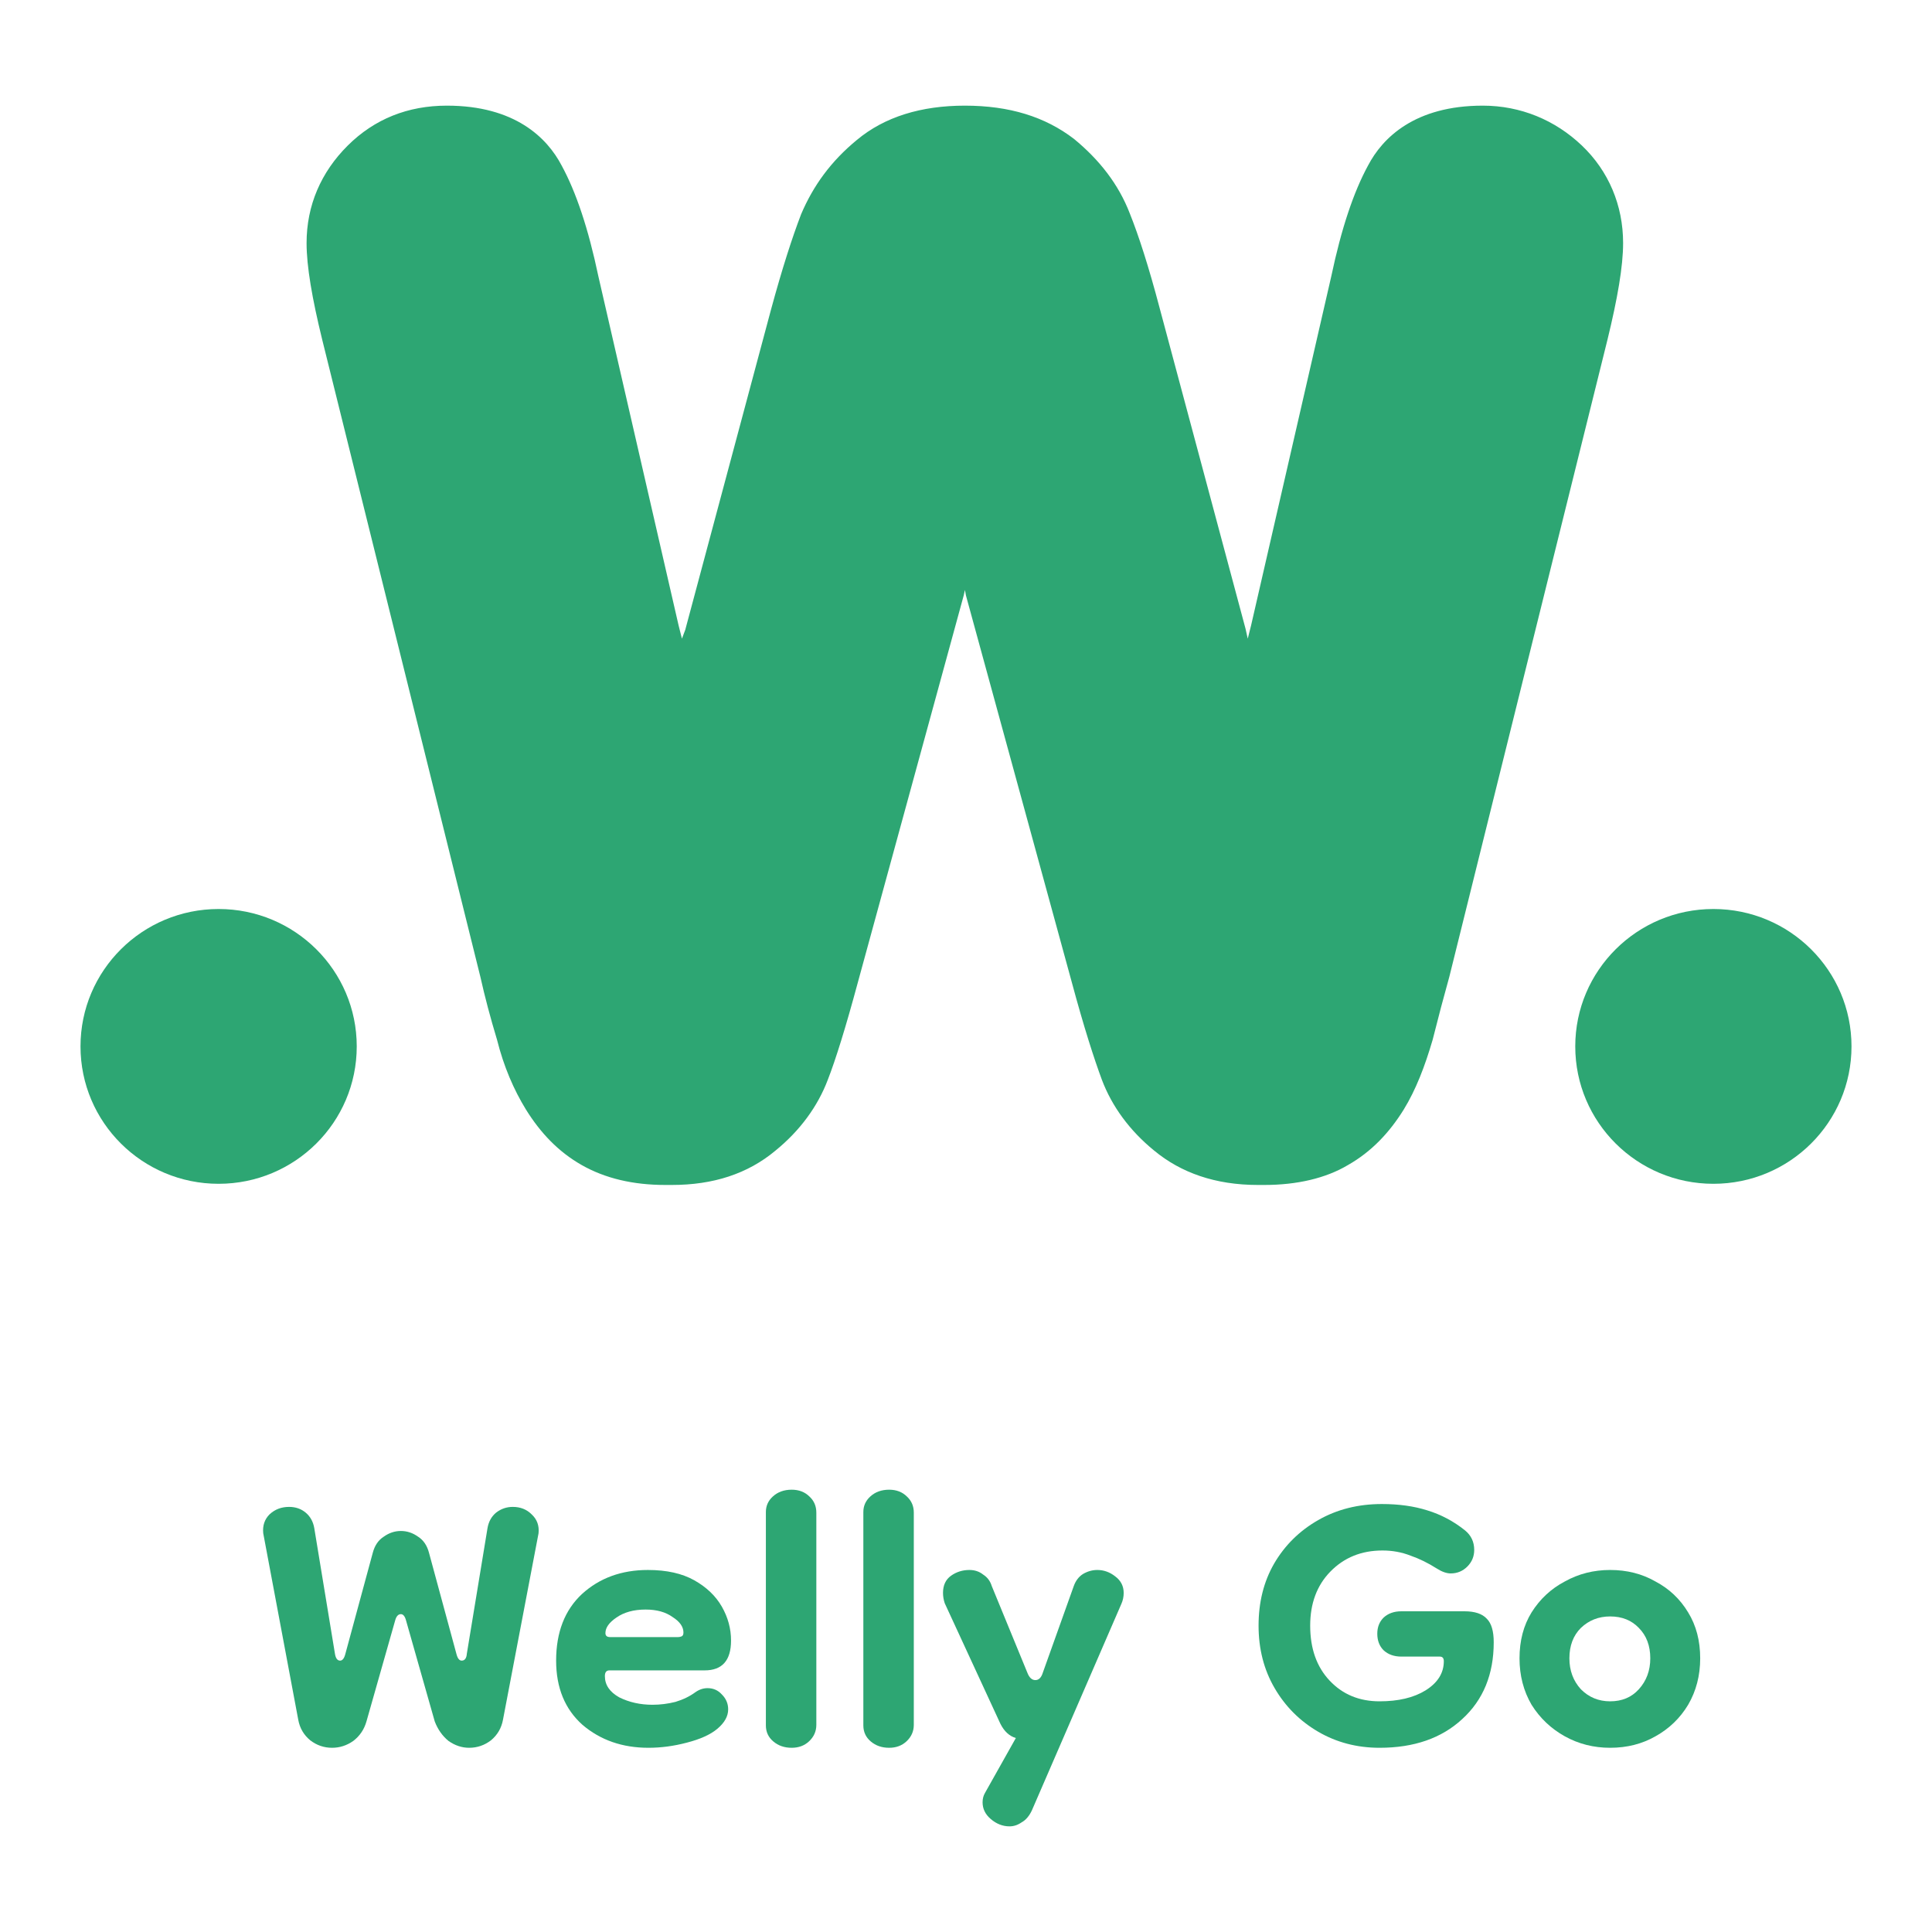
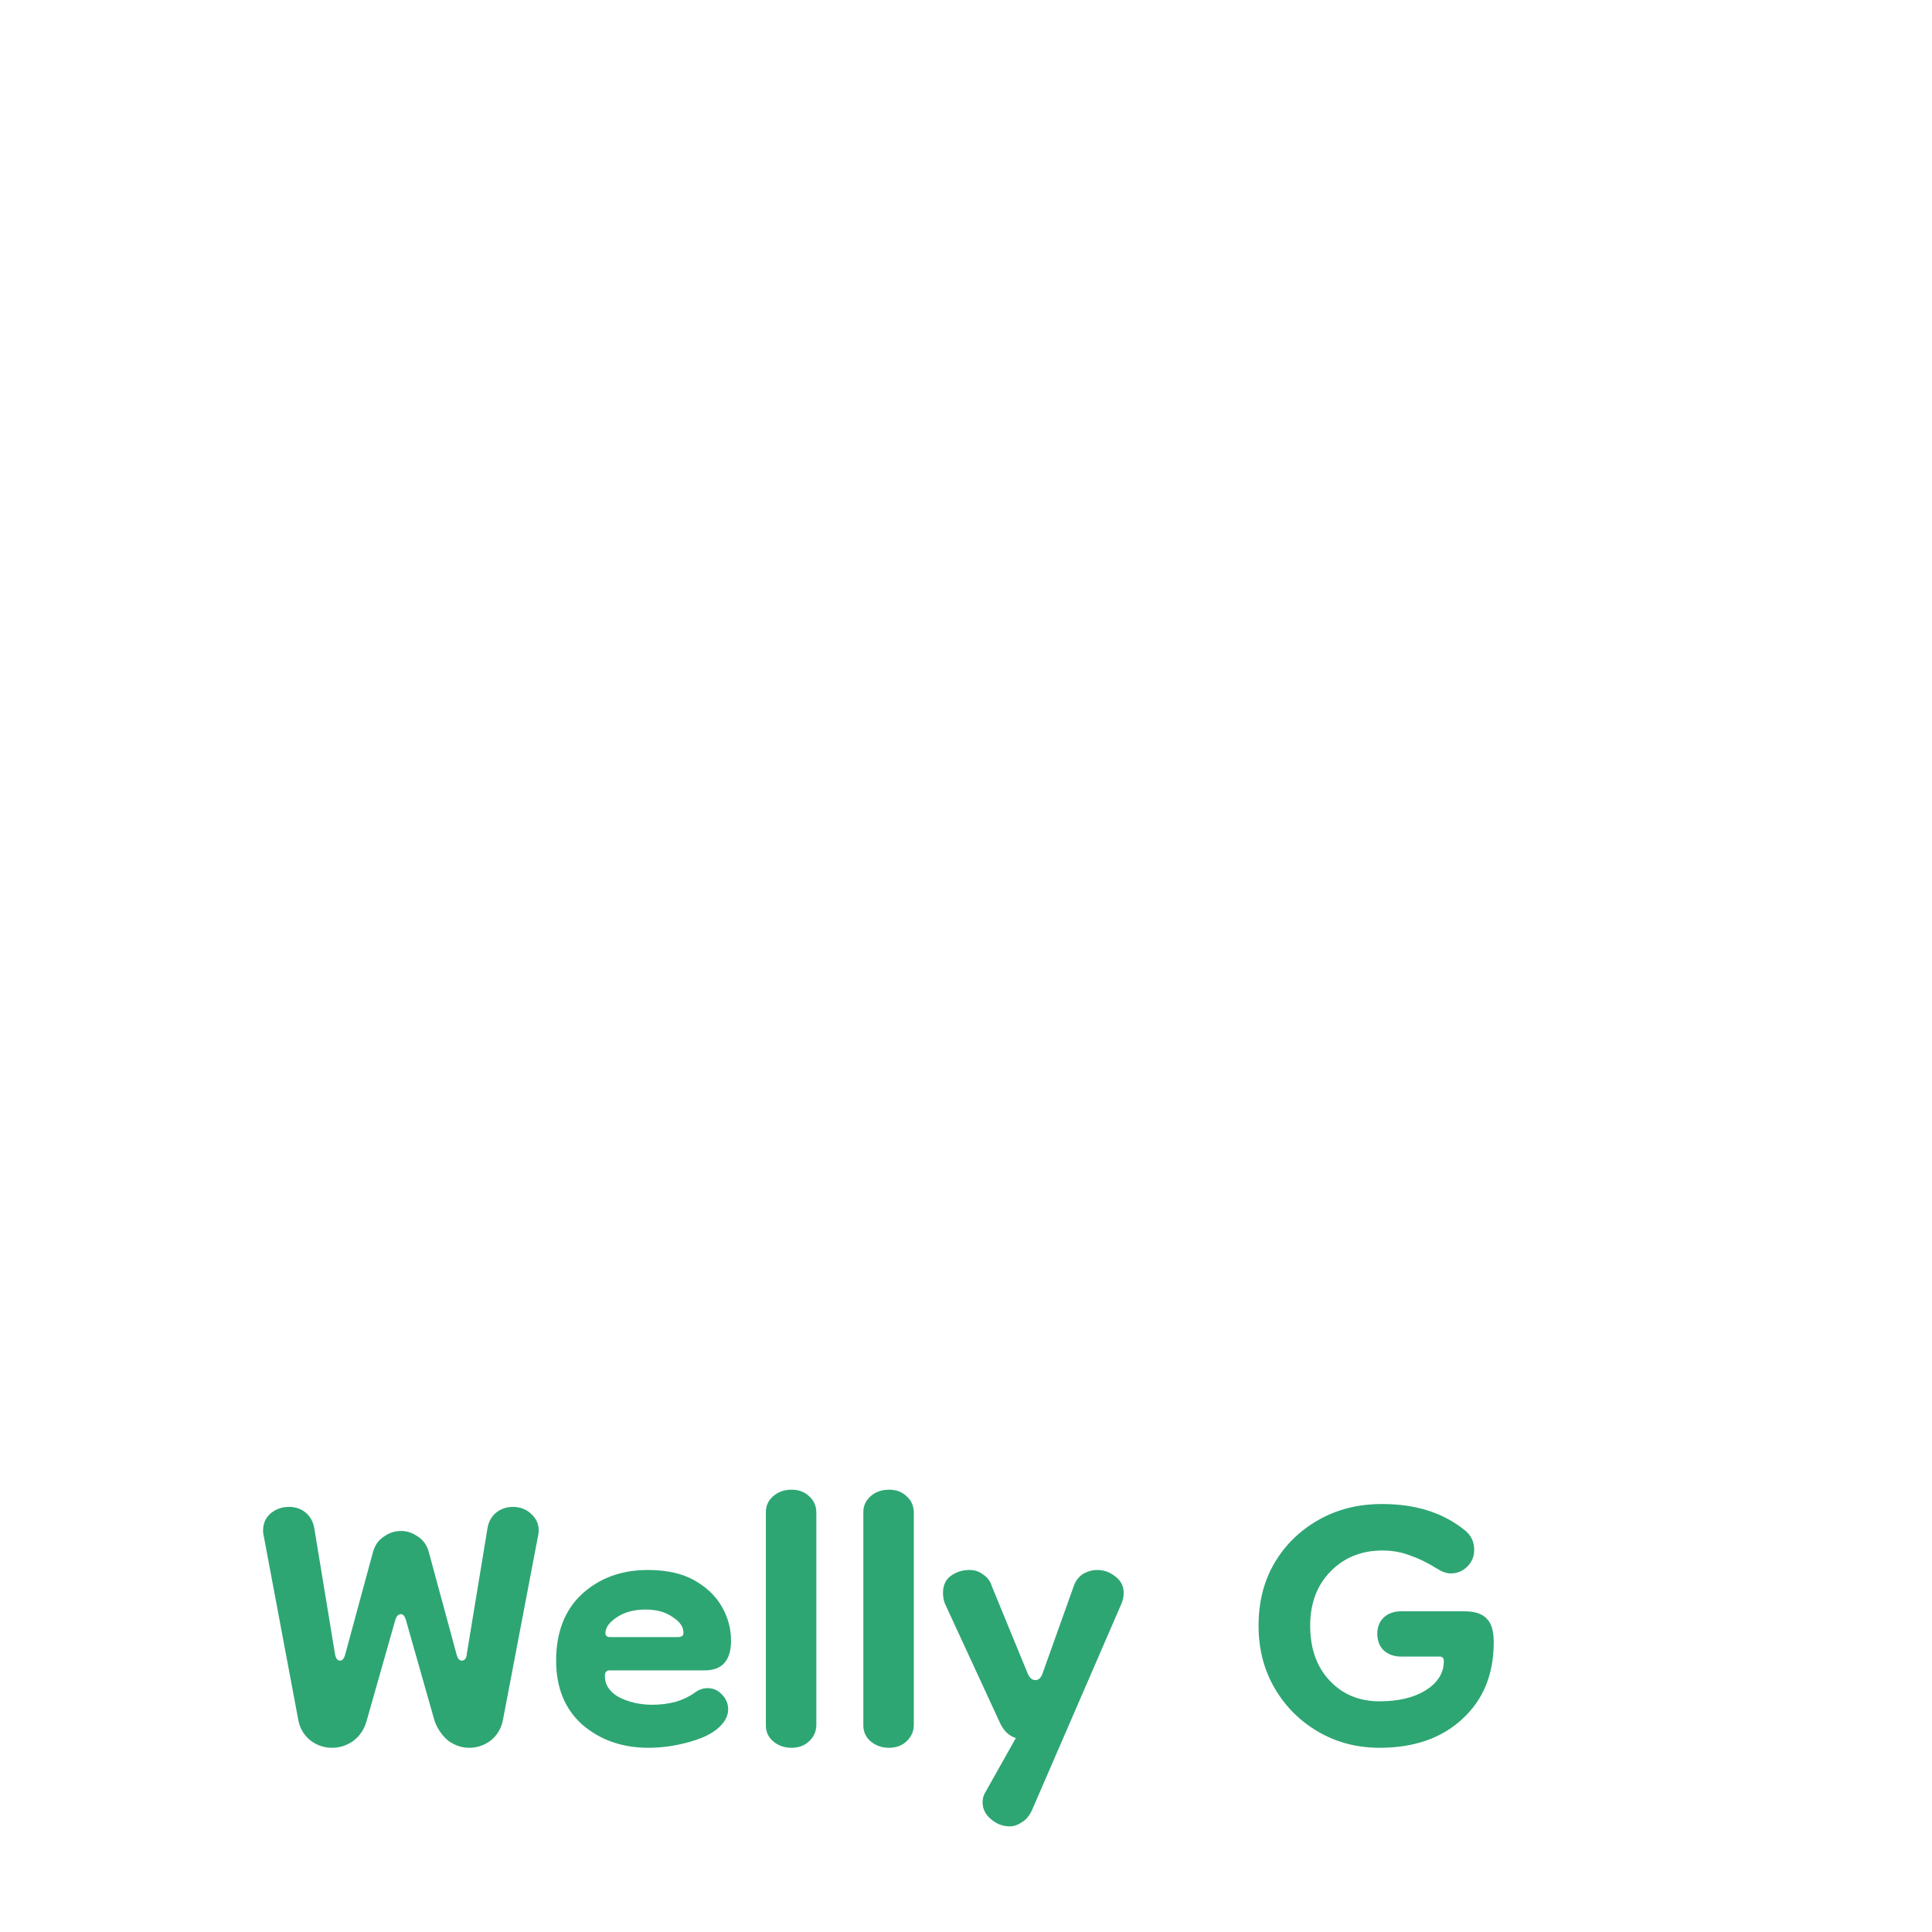
<svg xmlns="http://www.w3.org/2000/svg" width="60" height="60" viewBox="0 0 60 60" fill="none">
-   <path d="M49.127 4.52C48.297 3.729 47.225 3.281 46.049 3.281C43.939 3.281 42.936 4.279 42.486 5.14C42.036 5.966 41.656 7.101 41.344 8.581L38.854 19.421L38.75 19.834L38.681 19.525L36.017 9.579C35.672 8.271 35.36 7.308 35.083 6.619C34.737 5.725 34.149 4.968 33.354 4.314C32.455 3.625 31.348 3.281 29.964 3.281C28.615 3.281 27.473 3.625 26.609 4.348C25.813 5.002 25.259 5.759 24.879 6.654C24.602 7.376 24.291 8.34 23.945 9.613L21.304 19.475L21.282 19.559L21.178 19.834L21.074 19.421L18.583 8.581C18.272 7.101 17.892 5.966 17.442 5.14C16.992 4.279 15.989 3.281 13.879 3.281C12.668 3.281 11.631 3.694 10.8 4.52C9.97 5.346 9.521 6.378 9.521 7.549C9.521 8.271 9.693 9.269 10.005 10.543L14.917 30.331C15.055 30.95 15.228 31.604 15.436 32.292C15.643 33.118 15.954 33.841 16.335 34.46C16.785 35.183 17.338 35.768 18.064 36.181C18.791 36.594 19.656 36.8 20.659 36.8C20.694 36.8 20.728 36.8 20.763 36.8C20.797 36.8 20.832 36.8 20.866 36.8C22.146 36.8 23.219 36.456 24.083 35.733C24.844 35.114 25.398 34.357 25.709 33.531C25.951 32.911 26.263 31.913 26.643 30.503L29.929 18.492L29.967 18.322L29.998 18.492L33.285 30.503C33.665 31.913 33.977 32.877 34.219 33.531C34.53 34.357 35.083 35.114 35.844 35.733C36.675 36.422 37.747 36.8 39.061 36.8C39.096 36.8 39.131 36.8 39.165 36.8C39.2 36.8 39.234 36.8 39.269 36.8C40.272 36.8 41.172 36.594 41.863 36.181C42.59 35.768 43.143 35.183 43.593 34.46C43.973 33.841 44.25 33.118 44.492 32.292C44.665 31.604 44.838 30.95 45.011 30.331L49.923 10.543C50.234 9.269 50.407 8.271 50.407 7.549C50.407 6.378 49.958 5.312 49.127 4.52Z" fill="url(#paint0_linear_3897_2754)" />
-   <path d="M53.211 36.764C55.58 36.764 57.5 34.854 57.5 32.497C57.5 30.14 55.58 28.23 53.211 28.23C50.842 28.23 48.921 30.14 48.921 32.497C48.921 34.854 50.842 36.764 53.211 36.764Z" fill="url(#paint1_linear_3897_2754)" />
-   <path d="M6.789 36.764C9.158 36.764 11.079 34.854 11.079 32.497C11.079 30.14 9.158 28.23 6.789 28.23C4.42 28.23 2.5 30.14 2.5 32.497C2.5 34.854 4.42 36.764 6.789 36.764Z" fill="url(#paint2_linear_3897_2754)" />
  <path d="M10.313 54.279C10.063 54.279 9.838 54.202 9.636 54.048C9.434 53.881 9.309 53.668 9.262 53.406L8.175 47.617C8.151 47.38 8.217 47.184 8.371 47.03C8.537 46.875 8.739 46.798 8.977 46.798C9.179 46.798 9.351 46.857 9.493 46.976C9.636 47.095 9.725 47.255 9.76 47.457L10.402 51.358C10.425 51.501 10.479 51.572 10.562 51.572C10.633 51.572 10.687 51.506 10.722 51.376L11.577 48.223C11.637 47.997 11.749 47.831 11.916 47.724C12.082 47.605 12.26 47.546 12.45 47.546C12.64 47.546 12.818 47.605 12.985 47.724C13.151 47.831 13.264 47.997 13.323 48.223L14.178 51.376C14.213 51.506 14.267 51.572 14.338 51.572C14.433 51.572 14.487 51.501 14.498 51.358L15.14 47.457C15.175 47.255 15.264 47.095 15.407 46.976C15.561 46.857 15.733 46.798 15.924 46.798C16.161 46.798 16.357 46.875 16.511 47.03C16.678 47.184 16.749 47.38 16.725 47.617L15.621 53.406C15.573 53.668 15.448 53.881 15.247 54.048C15.045 54.202 14.819 54.279 14.57 54.279C14.344 54.279 14.13 54.208 13.928 54.066C13.739 53.911 13.596 53.709 13.501 53.46L12.61 50.325C12.575 50.194 12.521 50.129 12.45 50.129C12.367 50.129 12.308 50.194 12.272 50.325L11.381 53.46C11.31 53.709 11.174 53.911 10.972 54.066C10.77 54.208 10.55 54.279 10.313 54.279Z" fill="#2DA673" />
  <path d="M20.138 54.279C19.331 54.279 18.648 54.042 18.09 53.567C17.544 53.08 17.271 52.415 17.271 51.572C17.271 50.693 17.538 50.004 18.072 49.505C18.618 49.007 19.301 48.757 20.121 48.757C20.702 48.757 21.183 48.864 21.563 49.078C21.943 49.292 22.228 49.565 22.418 49.897C22.608 50.23 22.703 50.58 22.703 50.948C22.703 51.566 22.43 51.875 21.884 51.875H18.927C18.832 51.875 18.785 51.934 18.785 52.053C18.785 52.326 18.933 52.545 19.23 52.712C19.539 52.866 19.883 52.943 20.263 52.943C20.501 52.943 20.738 52.914 20.976 52.854C21.213 52.783 21.421 52.682 21.599 52.551C21.718 52.468 21.842 52.427 21.973 52.427C22.151 52.427 22.3 52.492 22.418 52.623C22.549 52.753 22.614 52.908 22.614 53.086C22.614 53.3 22.502 53.501 22.276 53.691C22.062 53.87 21.747 54.012 21.332 54.119C20.928 54.226 20.53 54.279 20.138 54.279ZM21.065 50.841C21.088 50.841 21.118 50.836 21.154 50.824C21.201 50.812 21.225 50.77 21.225 50.699C21.225 50.521 21.112 50.361 20.887 50.218C20.673 50.064 20.394 49.986 20.049 49.986C19.681 49.986 19.378 50.07 19.141 50.236C18.915 50.39 18.802 50.55 18.802 50.717C18.802 50.8 18.85 50.841 18.945 50.841H21.065Z" fill="#2DA673" />
  <path d="M24.587 54.279C24.361 54.279 24.171 54.214 24.017 54.083C23.862 53.953 23.785 53.786 23.785 53.584V46.958C23.785 46.768 23.856 46.608 23.999 46.477C24.153 46.335 24.349 46.264 24.587 46.264C24.812 46.264 24.996 46.335 25.139 46.477C25.281 46.608 25.352 46.774 25.352 46.976V53.567C25.352 53.769 25.275 53.941 25.121 54.083C24.979 54.214 24.8 54.279 24.587 54.279Z" fill="#2DA673" />
  <path d="M27.613 54.279C27.388 54.279 27.198 54.214 27.043 54.083C26.889 53.953 26.812 53.786 26.812 53.584V46.958C26.812 46.768 26.883 46.608 27.026 46.477C27.18 46.335 27.376 46.264 27.613 46.264C27.839 46.264 28.023 46.335 28.166 46.477C28.308 46.608 28.379 46.774 28.379 46.976V53.567C28.379 53.769 28.302 53.941 28.148 54.083C28.005 54.214 27.827 54.279 27.613 54.279Z" fill="#2DA673" />
  <path d="M29.286 49.47C29.286 49.232 29.369 49.054 29.536 48.935C29.702 48.817 29.892 48.757 30.106 48.757C30.272 48.757 30.414 48.805 30.533 48.9C30.664 48.983 30.753 49.102 30.8 49.256L31.905 51.946C31.964 52.1 32.047 52.177 32.154 52.177C32.261 52.177 32.338 52.1 32.386 51.946L33.347 49.256C33.407 49.09 33.502 48.965 33.633 48.882C33.775 48.799 33.923 48.757 34.078 48.757C34.28 48.757 34.464 48.823 34.63 48.953C34.808 49.084 34.897 49.256 34.897 49.47C34.897 49.589 34.873 49.702 34.826 49.808L32.047 56.221C31.964 56.399 31.857 56.524 31.727 56.595C31.608 56.678 31.483 56.719 31.352 56.719C31.139 56.719 30.943 56.642 30.765 56.488C30.599 56.346 30.515 56.173 30.515 55.971C30.515 55.864 30.539 55.77 30.587 55.686L31.548 53.976C31.347 53.917 31.186 53.769 31.067 53.531L29.34 49.791C29.304 49.684 29.286 49.577 29.286 49.47Z" fill="#2DA673" />
  <path d="M42.844 54.279C42.144 54.279 41.508 54.113 40.938 53.781C40.368 53.448 39.917 52.997 39.585 52.427C39.252 51.857 39.086 51.21 39.086 50.485C39.086 49.761 39.246 49.12 39.567 48.562C39.899 47.992 40.356 47.54 40.938 47.208C41.52 46.875 42.179 46.709 42.916 46.709C43.438 46.709 43.907 46.774 44.323 46.905C44.75 47.035 45.142 47.243 45.498 47.528C45.688 47.683 45.783 47.885 45.783 48.134C45.783 48.336 45.712 48.508 45.569 48.651C45.427 48.793 45.255 48.864 45.053 48.864C44.922 48.864 44.774 48.811 44.608 48.704C44.346 48.538 44.079 48.407 43.806 48.312C43.533 48.205 43.242 48.152 42.933 48.152C42.28 48.152 41.74 48.371 41.312 48.811C40.897 49.238 40.689 49.797 40.689 50.485C40.689 51.198 40.891 51.768 41.295 52.195C41.698 52.623 42.215 52.836 42.844 52.836C43.426 52.836 43.901 52.724 44.269 52.498C44.649 52.261 44.839 51.958 44.839 51.59C44.839 51.495 44.798 51.447 44.715 51.447H43.521C43.295 51.447 43.111 51.382 42.969 51.251C42.838 51.12 42.773 50.948 42.773 50.735C42.773 50.533 42.838 50.366 42.969 50.236C43.111 50.105 43.295 50.04 43.521 50.04H45.48C45.801 50.04 46.033 50.117 46.175 50.272C46.318 50.414 46.389 50.657 46.389 51.002C46.389 51.999 46.062 52.795 45.409 53.389C44.768 53.982 43.913 54.279 42.844 54.279Z" fill="#2DA673" />
-   <path d="M50.004 54.279C49.493 54.279 49.024 54.16 48.597 53.923C48.169 53.685 47.825 53.359 47.564 52.943C47.315 52.516 47.19 52.035 47.19 51.501C47.19 50.954 47.315 50.479 47.564 50.075C47.825 49.66 48.169 49.339 48.597 49.114C49.024 48.876 49.493 48.757 50.004 48.757C50.527 48.757 50.996 48.876 51.411 49.114C51.839 49.339 52.177 49.66 52.427 50.075C52.676 50.479 52.801 50.954 52.801 51.501C52.801 52.035 52.676 52.516 52.427 52.943C52.177 53.359 51.839 53.685 51.411 53.923C50.996 54.16 50.527 54.279 50.004 54.279ZM50.004 52.836C50.372 52.836 50.669 52.712 50.895 52.462C51.132 52.201 51.251 51.88 51.251 51.501C51.251 51.109 51.132 50.794 50.895 50.556C50.669 50.319 50.372 50.2 50.004 50.2C49.648 50.2 49.345 50.319 49.096 50.556C48.858 50.794 48.739 51.109 48.739 51.501C48.739 51.88 48.858 52.201 49.096 52.462C49.345 52.712 49.648 52.836 50.004 52.836Z" fill="#2DA673" />
  <defs>
    <linearGradient id="paint0_linear_3897_2754" x1="-11.151" y1="26.59" x2="59.009" y2="26.447" gradientUnits="userSpaceOnUse">
      <stop offset="0.279" stop-color="#2DA673" />
      <stop offset="0.371" stop-color="#2DA673" />
      <stop offset="0.47" stop-color="#2DA673" />
      <stop offset="0.561" stop-color="#2DA673" />
      <stop offset="0.625" stop-color="#2DA673" />
      <stop offset="0.694" stop-color="#2DA673" />
      <stop offset="0.768" stop-color="#2DA673" />
      <stop offset="0.837" stop-color="#2DA673" />
      <stop offset="0.934" stop-color="#2DA673" />
    </linearGradient>
    <linearGradient id="paint1_linear_3897_2754" x1="48.938" y1="32.507" x2="57.5" y2="32.507" gradientUnits="userSpaceOnUse">
      <stop stop-color="#2DA673" />
      <stop offset="1" stop-color="#2DA673" />
    </linearGradient>
    <linearGradient id="paint2_linear_3897_2754" x1="2.097" y1="32.534" x2="11.062" y2="32.534" gradientUnits="userSpaceOnUse">
      <stop stop-color="#2DA673" />
      <stop offset="1" stop-color="#2DA673" />
    </linearGradient>
  </defs>
</svg>